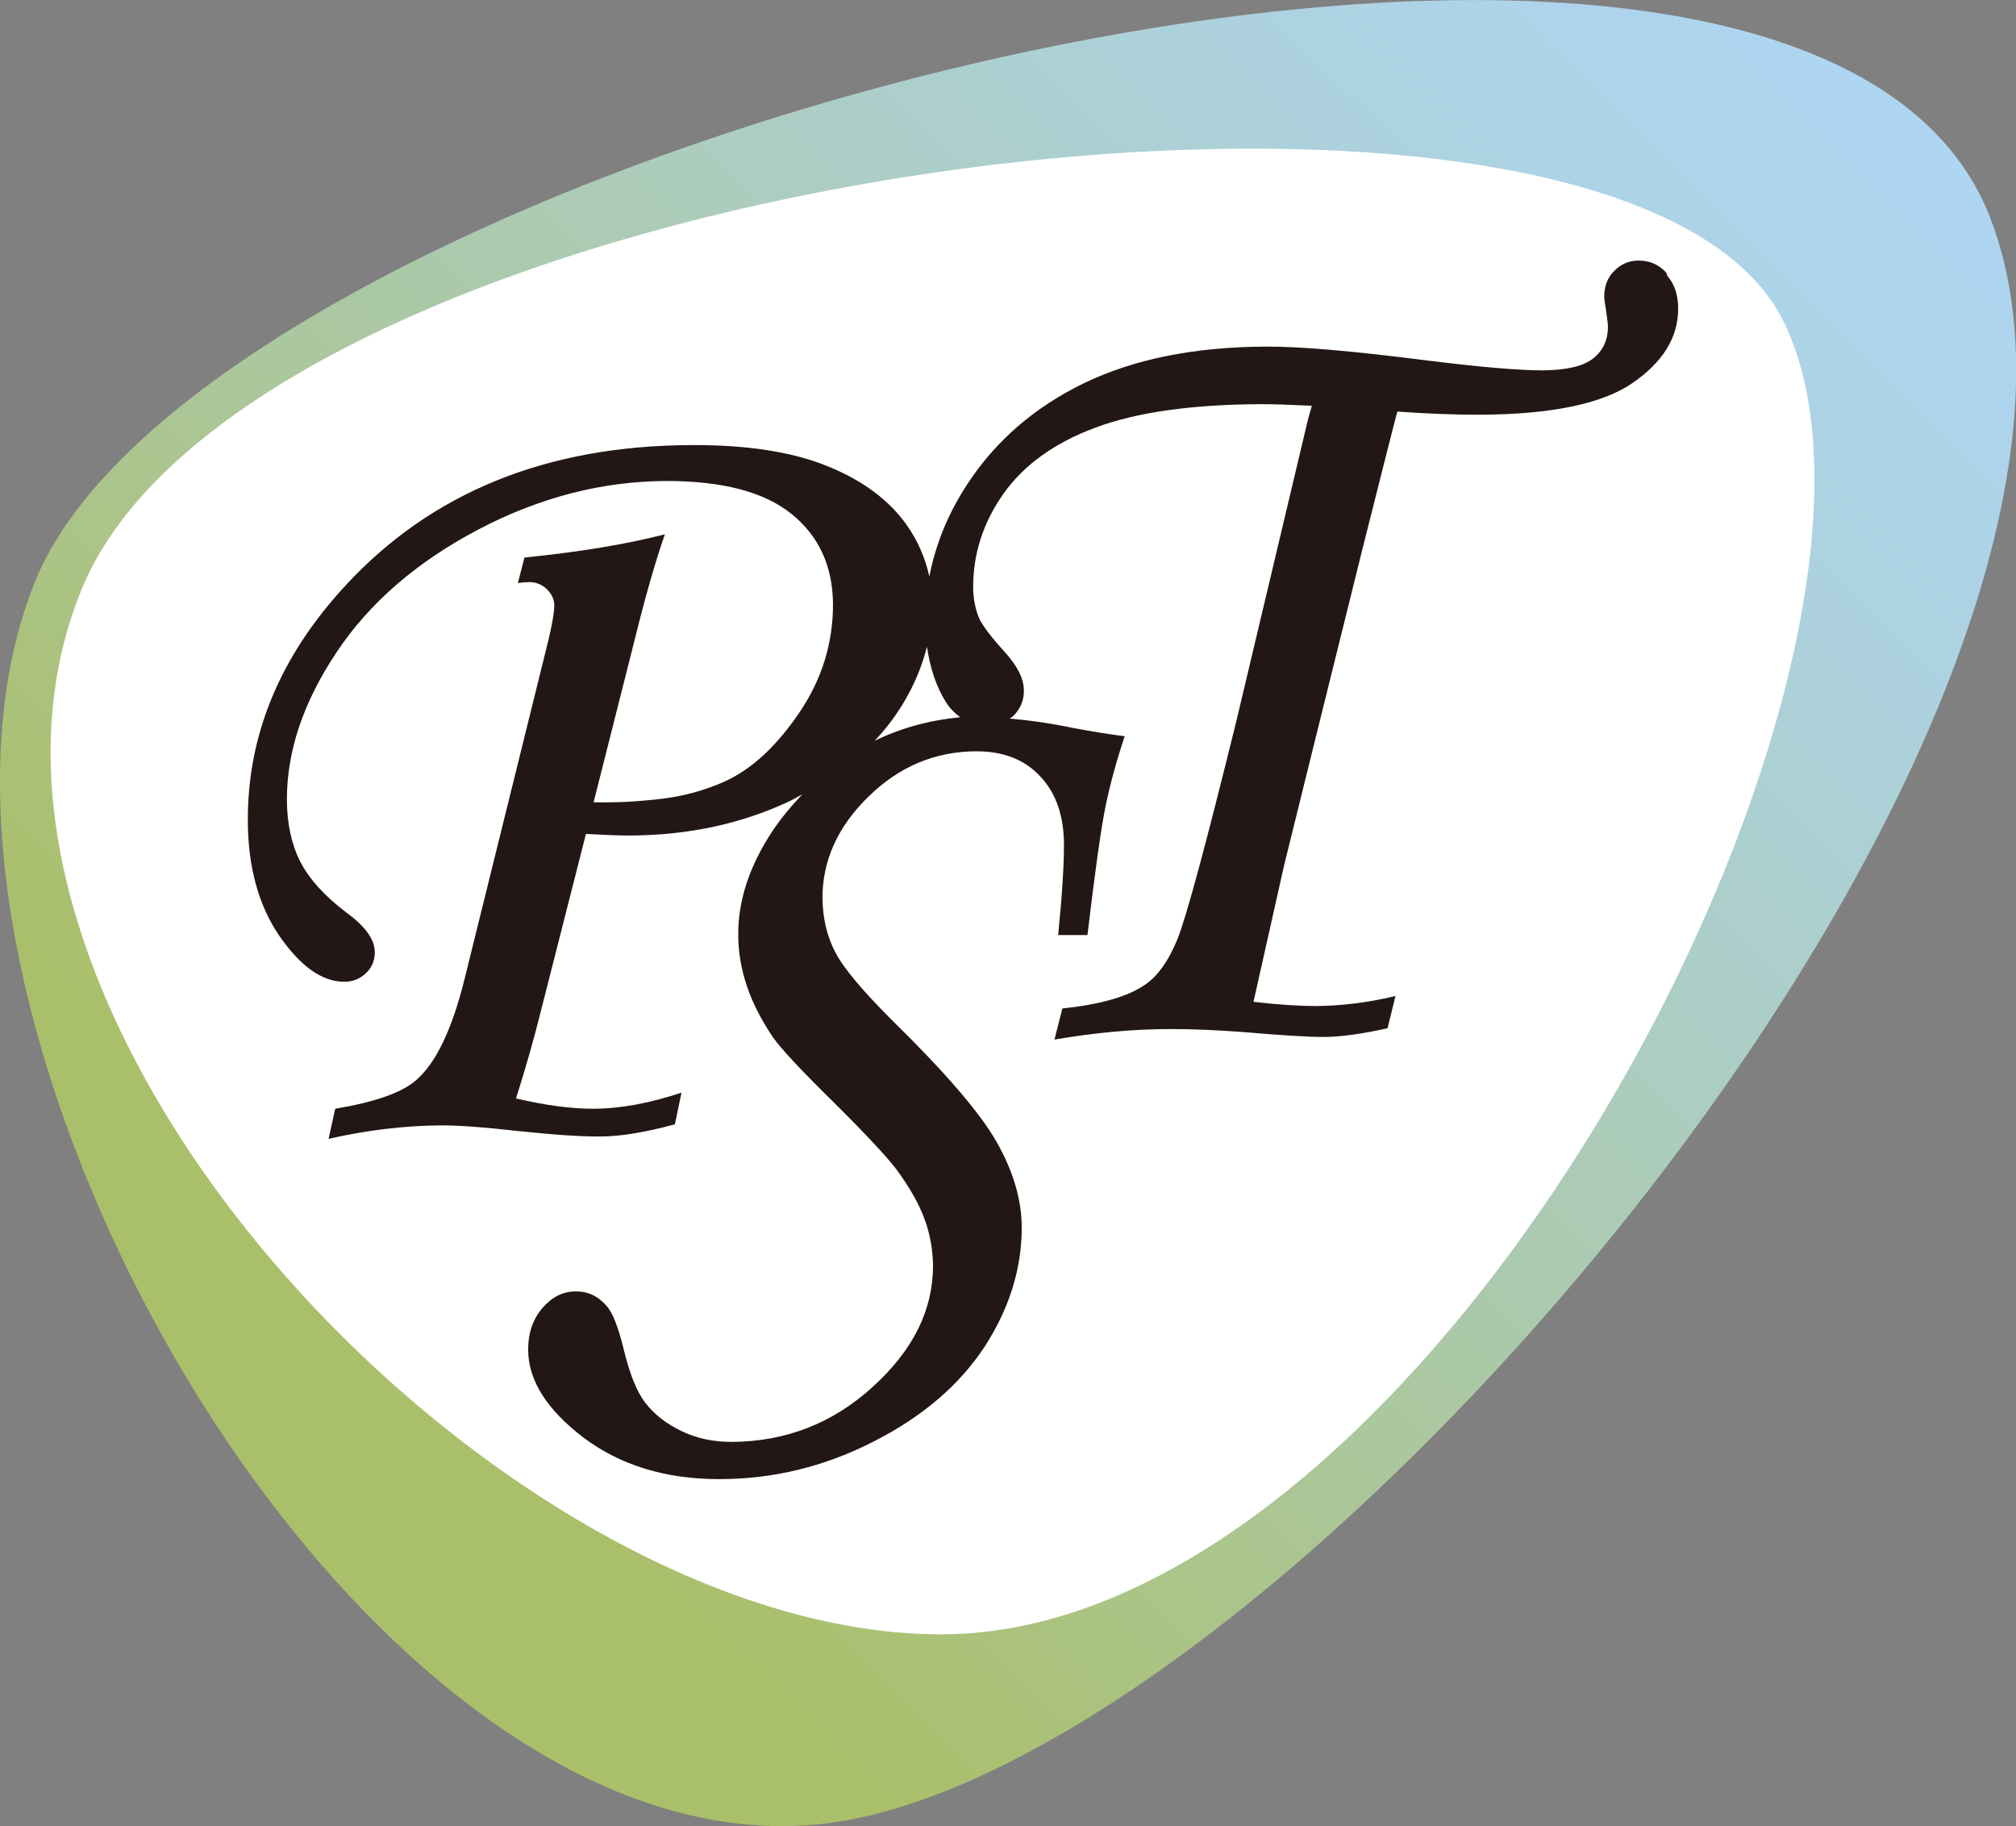
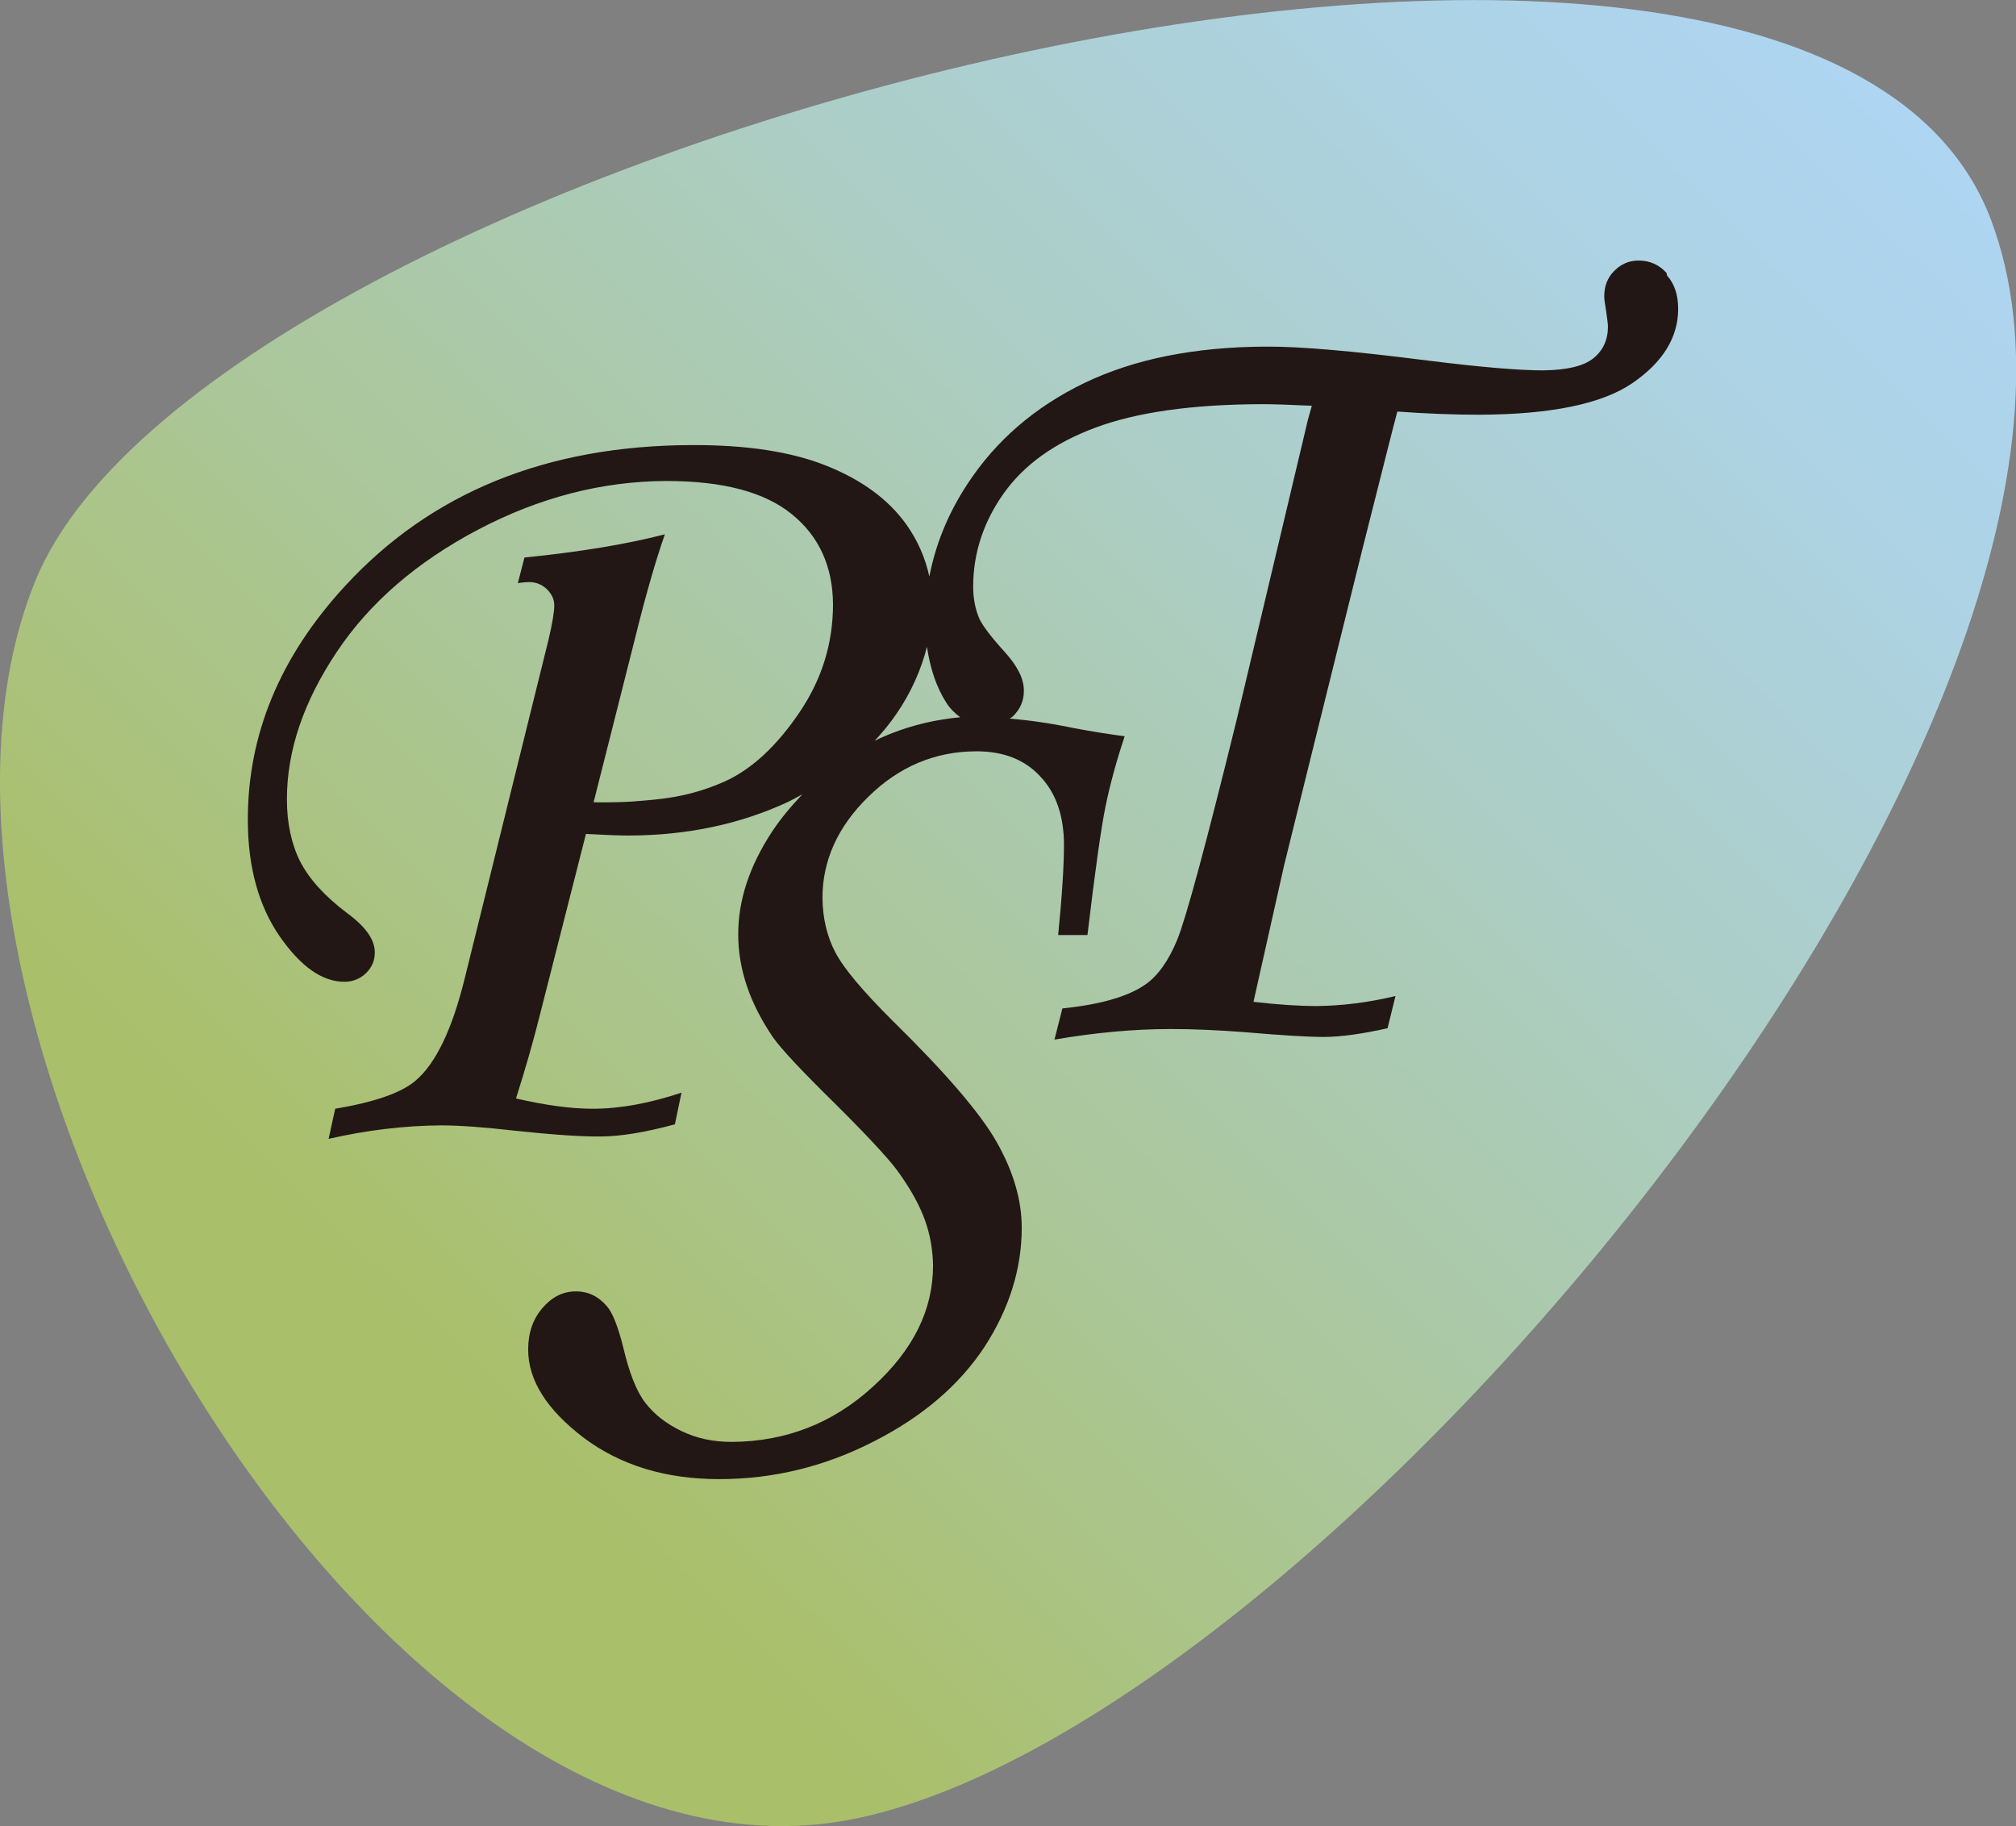
<svg xmlns="http://www.w3.org/2000/svg" id="_レイヤー_2" data-name="レイヤー 2" viewBox="0 0 76.38 69.17">
  <rect x="0" y="0" width="76.38" height="69.17" fill="#808080" stroke="none" />
  <defs>
    <style>
      .cls-1 {
        fill: #fff;
      }

      .cls-1, .cls-2, .cls-3 {
        stroke-width: 0px;
      }

      .cls-2 {
        fill: url(#_名称未設定グラデーション_28);
      }

      .cls-3 {
        fill: #221714;
      }
    </style>
    <linearGradient id="_名称未設定グラデーション_28" data-name="名称未設定グラデーション 28" x1="84.84" y1="-3.48" x2="27.08" y2="54.28" gradientTransform="translate(-18.19 2.22) rotate(-.22)" gradientUnits="userSpaceOnUse">
      <stop offset="0" stop-color="#aed5f2" />
      <stop offset=".13" stop-color="#add3e6" />
      <stop offset=".35" stop-color="#accec8" />
      <stop offset=".65" stop-color="#abc697" />
      <stop offset=".9" stop-color="#aabf69" />
    </linearGradient>
  </defs>
  <g id="_レイヤー_8のコピー" data-name="レイヤー 8のコピー">
    <g>
      <path class="cls-2" d="m1.34,22c-6.67,16.36,12.8,50.38,30.87,46.93,17.87-3.42,50.14-42.25,43.22-60.61C68.45-10.17,8.01,5.65,1.34,22Z" />
-       <path class="cls-1" d="m3.09,22.33c-6.58,16.08,15.91,39.62,32.6,39.58,18.78-.05,37.96-37.01,31.92-49.66C61.57-.4,9.67,6.25,3.09,22.33Z" />
      <path class="cls-3" d="m63.14,10.34c-.28-.31-.63-.47-1.06-.47-.36,0-.66.13-.92.39-.26.26-.38.58-.38.97,0,.09.02.26.07.54.04.3.07.5.07.6,0,.5-.18.9-.55,1.2-.37.3-1.01.45-1.91.46-.9,0-2.35-.12-4.35-.37-2.82-.36-4.87-.54-6.15-.53-2.7.01-4.99.47-6.88,1.38-1.88.91-3.36,2.19-4.43,3.83-.75,1.14-1.21,2.31-1.44,3.5-.15-.69-.43-1.35-.87-1.97-.67-.94-1.67-1.68-3.01-2.22-1.34-.54-3.05-.8-5.14-.79-5.49.02-9.85,1.8-13.1,5.32-2.48,2.68-3.71,5.65-3.7,8.89,0,1.77.41,3.24,1.2,4.39.8,1.15,1.61,1.73,2.46,1.73.31,0,.59-.11.81-.32.23-.22.34-.48.34-.79,0-.49-.35-.98-1.06-1.5-.85-.64-1.43-1.29-1.77-1.95-.33-.66-.5-1.45-.5-2.35,0-1.83.62-3.68,1.88-5.57,1.25-1.88,3.05-3.43,5.37-4.65s4.7-1.83,7.12-1.84c2.13,0,3.71.41,4.75,1.25,1.04.84,1.56,1.98,1.57,3.42,0,1.46-.41,2.82-1.26,4.08-.85,1.26-1.8,2.17-2.88,2.65-1.33.58-2.37.66-3.45.74-.67.05-1.48.03-1.48.03l1.57-6.21c.4-1.62.78-2.94,1.13-3.94-1.47.38-3.24.67-5.32.88l-.25.97c.19-.03.33-.04.43-.04.26,0,.48.09.67.27.18.18.28.38.28.61,0,.24-.07.67-.21,1.27l-3.18,12.85c-.48,1.95-1.1,3.24-1.87,3.89-.54.46-1.55.81-3.04,1.06l-.25,1.14c1.45-.33,2.87-.5,4.26-.51.71,0,1.64.07,2.78.2,1.43.15,2.51.23,3.26.22.77,0,1.71-.16,2.82-.46l.25-1.2c-1.2.4-2.32.61-3.36.61-.83,0-1.79-.13-2.91-.39.35-1.1.67-2.21.95-3.34l1.7-6.68c.73.04,1.26.06,1.6.06,2.22,0,4.24-.43,6.05-1.27.19-.09.36-.19.55-.29-.41.43-.8.89-1.14,1.4-.87,1.32-1.3,2.63-1.29,3.93,0,.64.11,1.29.33,1.94.22.65.55,1.29.99,1.94.32.45,1.08,1.26,2.3,2.46,1.23,1.22,2.03,2.08,2.39,2.56.52.71.87,1.35,1.07,1.92.2.56.29,1.13.3,1.7,0,1.68-.75,3.2-2.28,4.59-1.52,1.39-3.31,2.08-5.35,2.09-.69,0-1.32-.13-1.9-.41-.58-.28-1.03-.63-1.37-1.07s-.61-1.14-.84-2.11c-.2-.8-.41-1.31-.61-1.54-.32-.38-.72-.58-1.2-.57-.47,0-.89.21-1.25.63-.36.42-.54.94-.54,1.57,0,1.17.71,2.28,2.1,3.34,1.4,1.05,3.11,1.57,5.14,1.57,2.06,0,4.01-.48,5.86-1.43,1.85-.94,3.24-2.14,4.19-3.58.94-1.45,1.41-2.96,1.41-4.51,0-1.06-.32-2.14-.95-3.25-.63-1.11-1.96-2.65-3.97-4.62-1.1-1.1-1.82-1.95-2.14-2.56-.32-.61-.48-1.3-.49-2.06,0-1.41.57-2.7,1.74-3.84,1.16-1.14,2.53-1.72,4.1-1.72,1.01,0,1.82.31,2.41.95.6.63.9,1.5.9,2.6,0,.77-.07,1.91-.22,3.41h1.11c.29-2.45.52-4.08.69-4.9.17-.82.41-1.7.72-2.63-.54-.07-1.19-.17-1.93-.31-.91-.19-1.72-.3-2.43-.36.04-.03.08-.04.12-.08.28-.27.43-.6.42-.99,0-.45-.25-.93-.73-1.46-.52-.57-.83-.99-.95-1.24-.16-.37-.24-.78-.24-1.22,0-1.26.38-2.44,1.15-3.53.77-1.09,1.94-1.93,3.48-2.5,1.55-.58,3.64-.88,6.29-.89.43,0,1.06.02,1.91.06l-.15.54-2.7,11.37c-1.17,4.75-1.92,7.52-2.25,8.32s-.73,1.36-1.2,1.69c-.66.46-1.7.76-3.15.91l-.3,1.18c1.51-.26,2.99-.4,4.41-.4.83,0,1.77.04,2.81.12,1.39.12,2.38.18,2.98.18.63,0,1.44-.11,2.42-.33l.3-1.22c-1.04.25-2.04.37-3,.38-.63,0-1.42-.05-2.38-.16l1.16-5.17,1.12-4.53,1.84-7.42c.75-2.98,1.19-4.72,1.33-5.24,1.1.08,2.14.12,3.11.12,2.71-.01,4.65-.41,5.8-1.2,1.15-.79,1.73-1.73,1.73-2.81,0-.53-.14-.95-.42-1.26Zm-29.19,16.72c.58-.84.95-1.7,1.17-2.56.12.82.36,1.54.74,2.13.15.23.33.4.52.54-1.17.11-2.25.41-3.24.89.3-.32.57-.65.81-1Z" />
    </g>
  </g>
</svg>